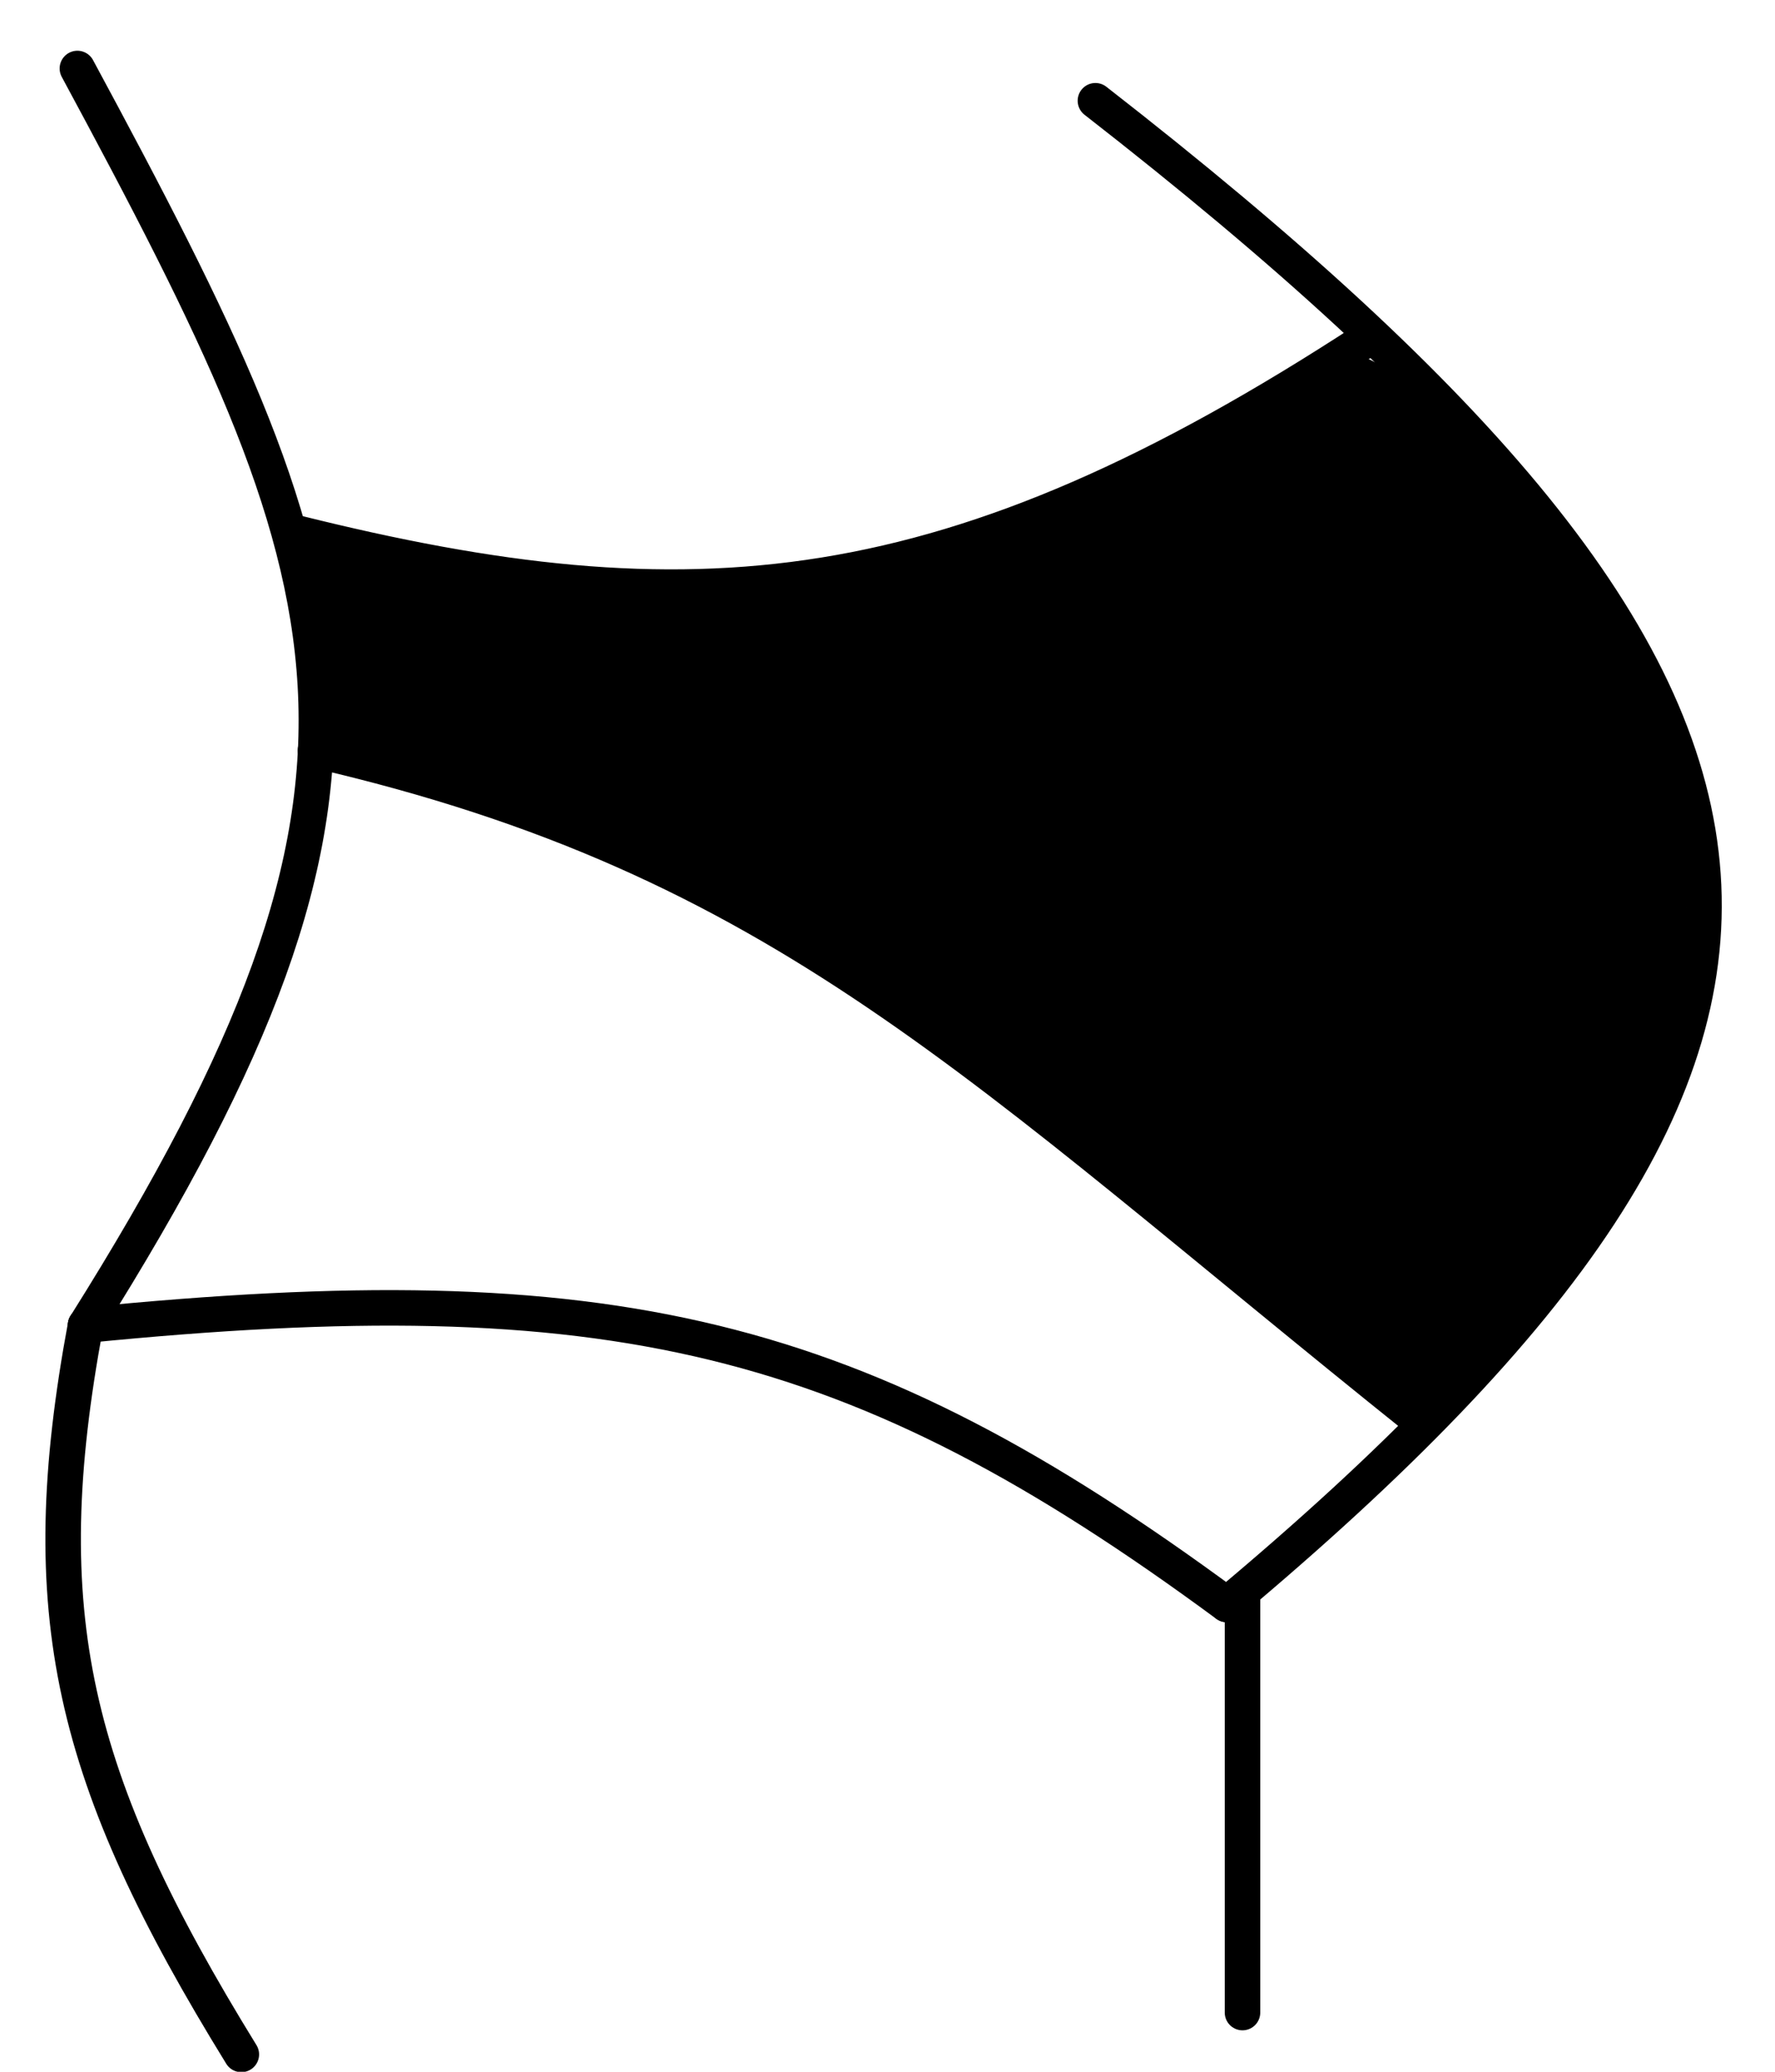
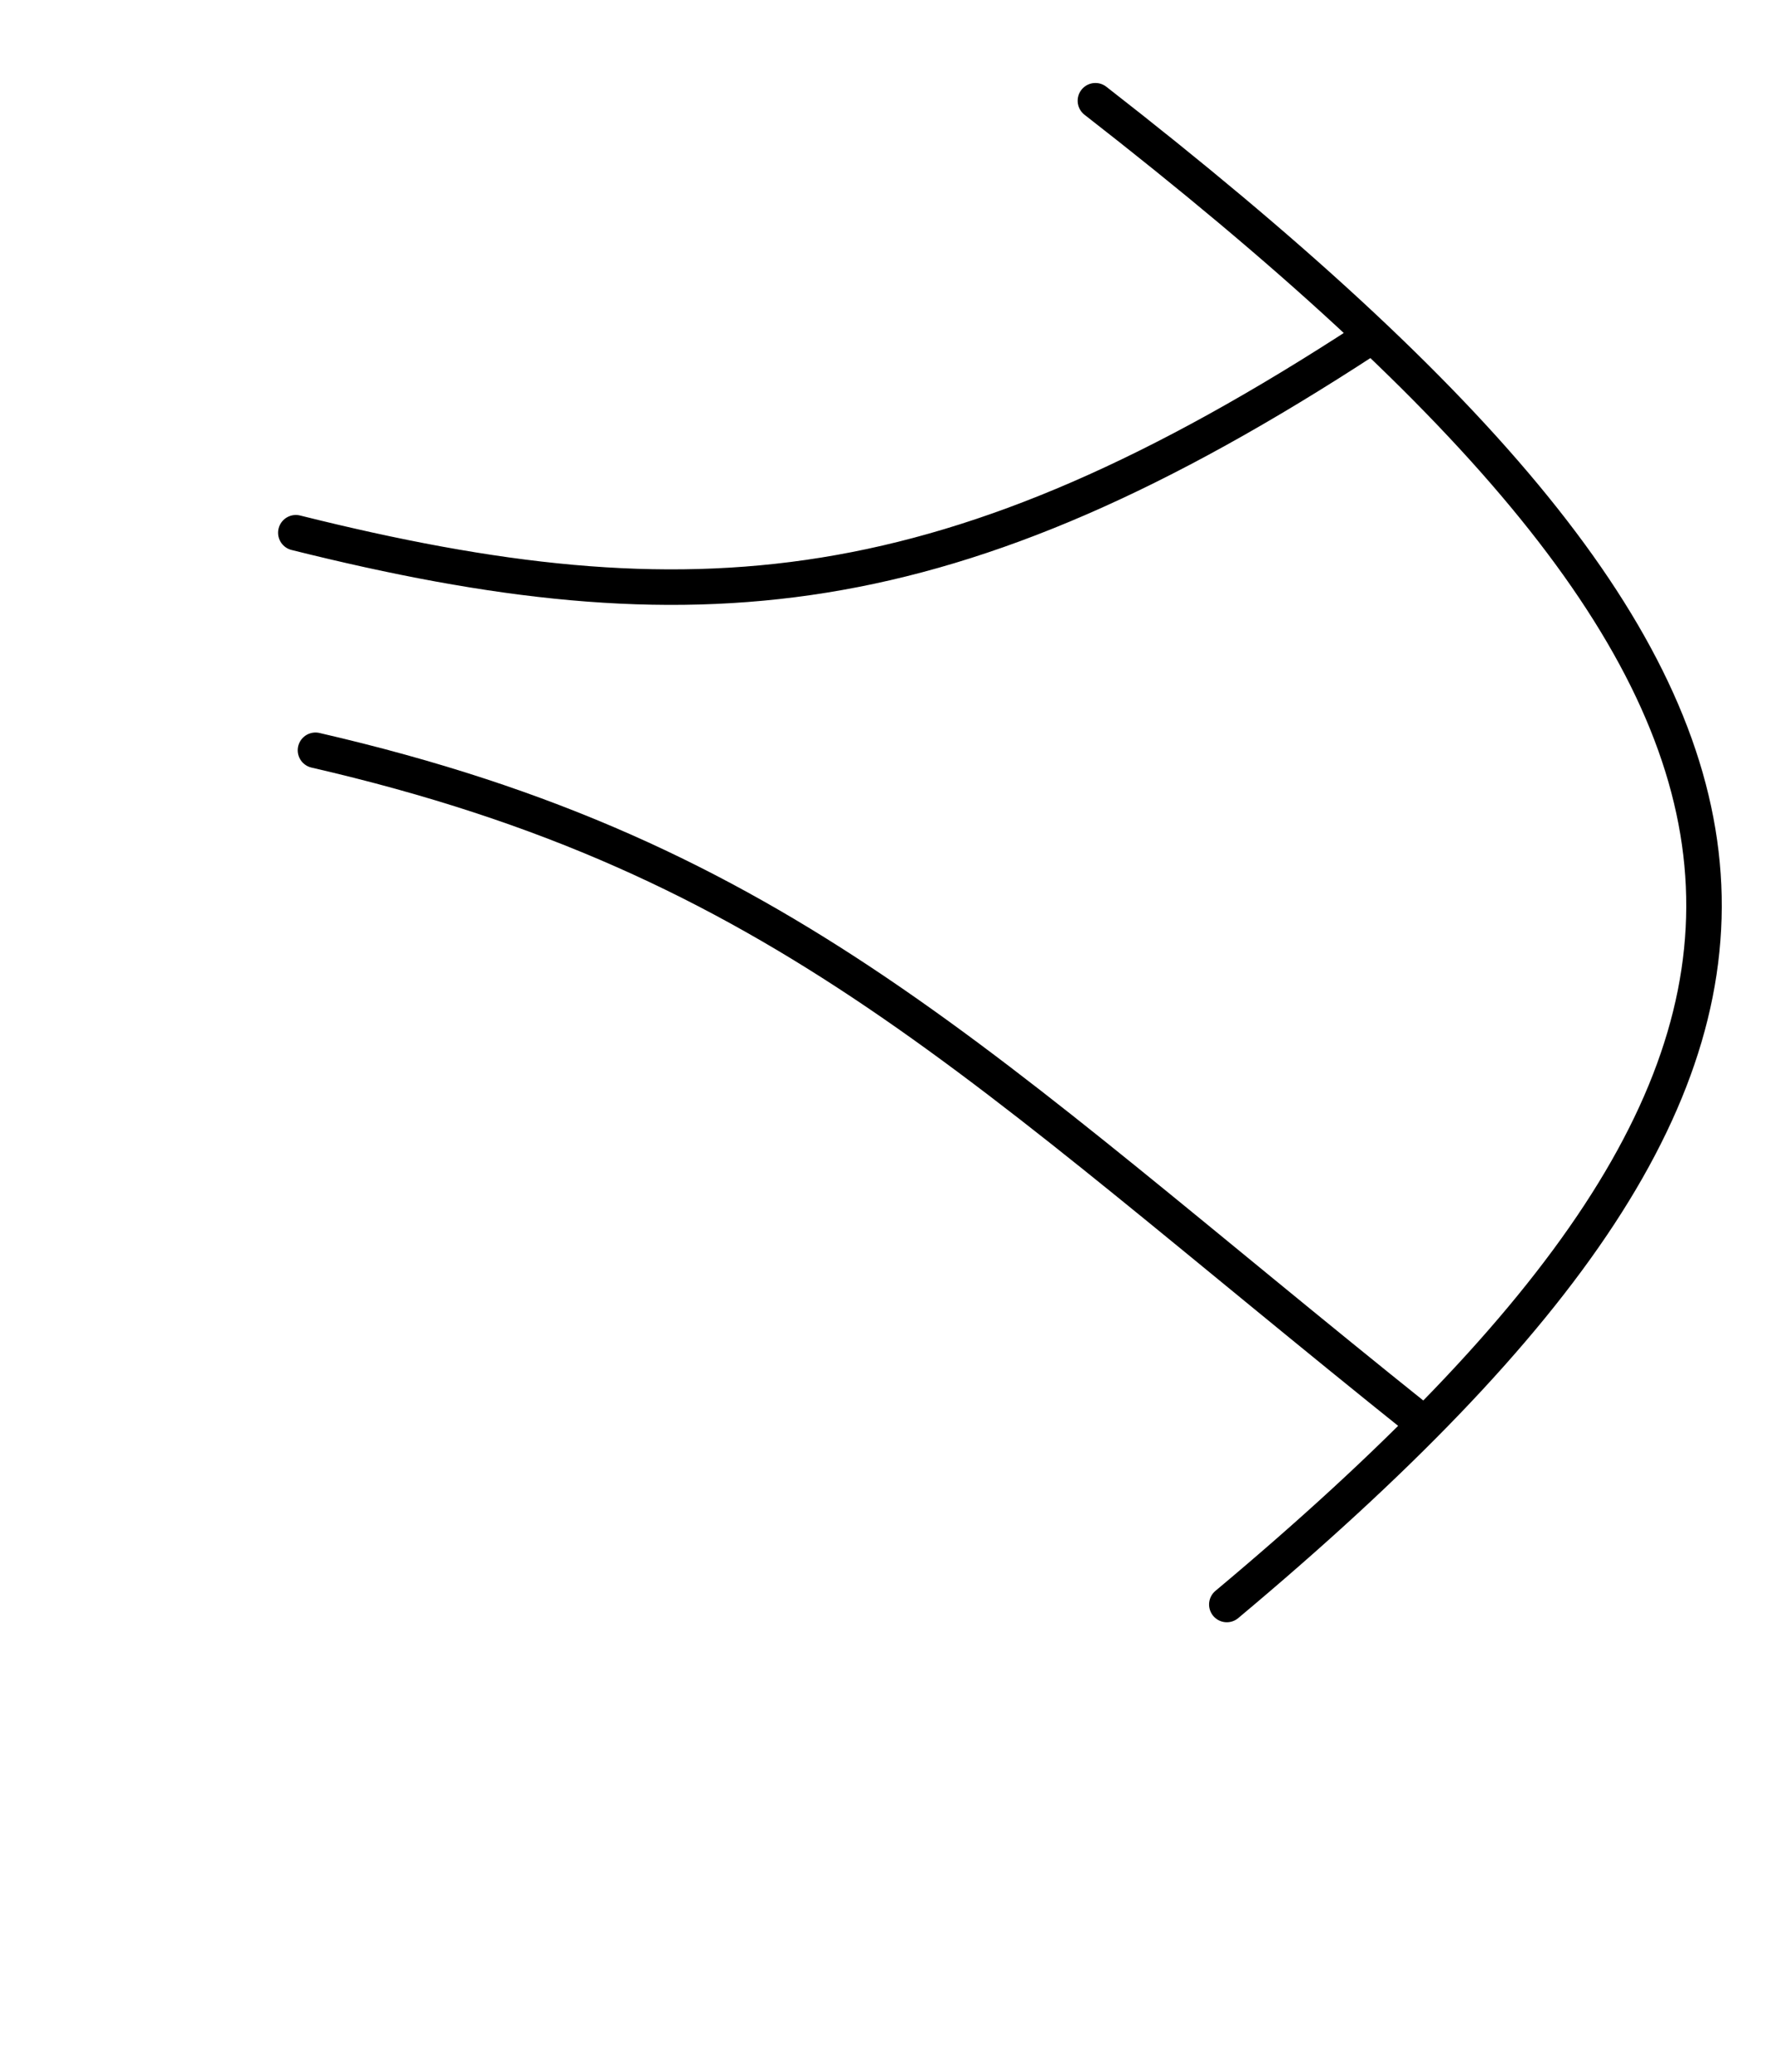
<svg xmlns="http://www.w3.org/2000/svg" fill="none" viewBox="0 0 30 35" height="35" width="30">
  <path stroke-linecap="round" stroke-width="0.6" stroke="black" d="M5.332 12.675C13.257 14.501 16.5 18 24 24" />
-   <path stroke-linecap="round" stroke-width="0.6" stroke="black" d="M1.308 1.157C6.025 9.899 7.271 13.128 1.446 22.388" />
-   <path stroke-linecap="round" stroke-width="0.6" stroke="black" d="M1.446 22.388C10.33 21.505 14.468 22.49 20.734 27.106" />
-   <path stroke-linecap="round" stroke-width="0.6" stroke="black" d="M21 27V34" />
-   <path stroke-linecap="round" stroke-width="0.6" stroke="black" d="M1.446 22.388C0.539 27.266 1.201 30.037 4.079 34.707" />
  <path stroke-linecap="round" stroke-width="0.6" stroke="black" d="M18.514 1.702C31.464 11.781 32.166 17.539 20.735 27.106" />
  <path stroke-linecap="round" stroke-width="0.6" stroke="black" d="M23.093 5.736C16.066 10.32 11.712 10.676 5 9" />
-   <path fill="black" d="M23 6L24 6.5L25.5 8L27 10L27.5 11L28.5 13V16.5L28 18.5L26.5 21.5L24 24L20 20.5L14 16L5.5 12.5L5 9L7 9.5C15.625 11.286 17.011 8.548 23 6Z" />
</svg>